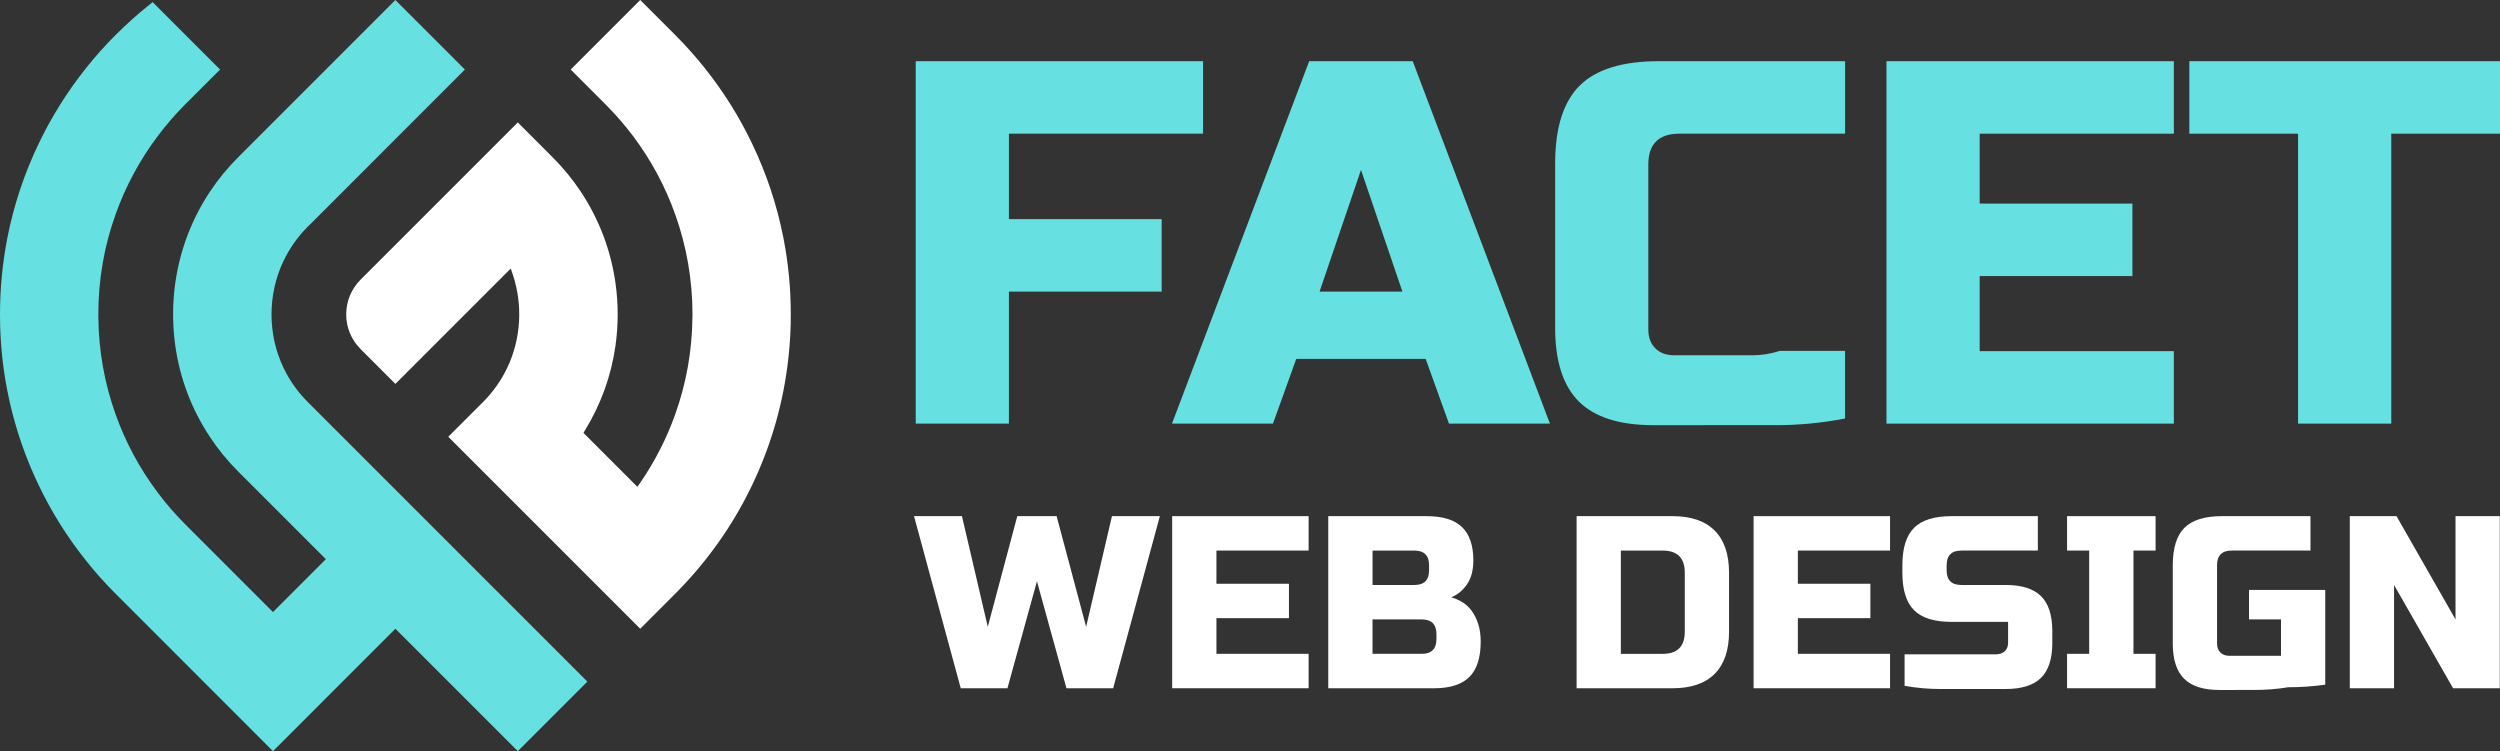
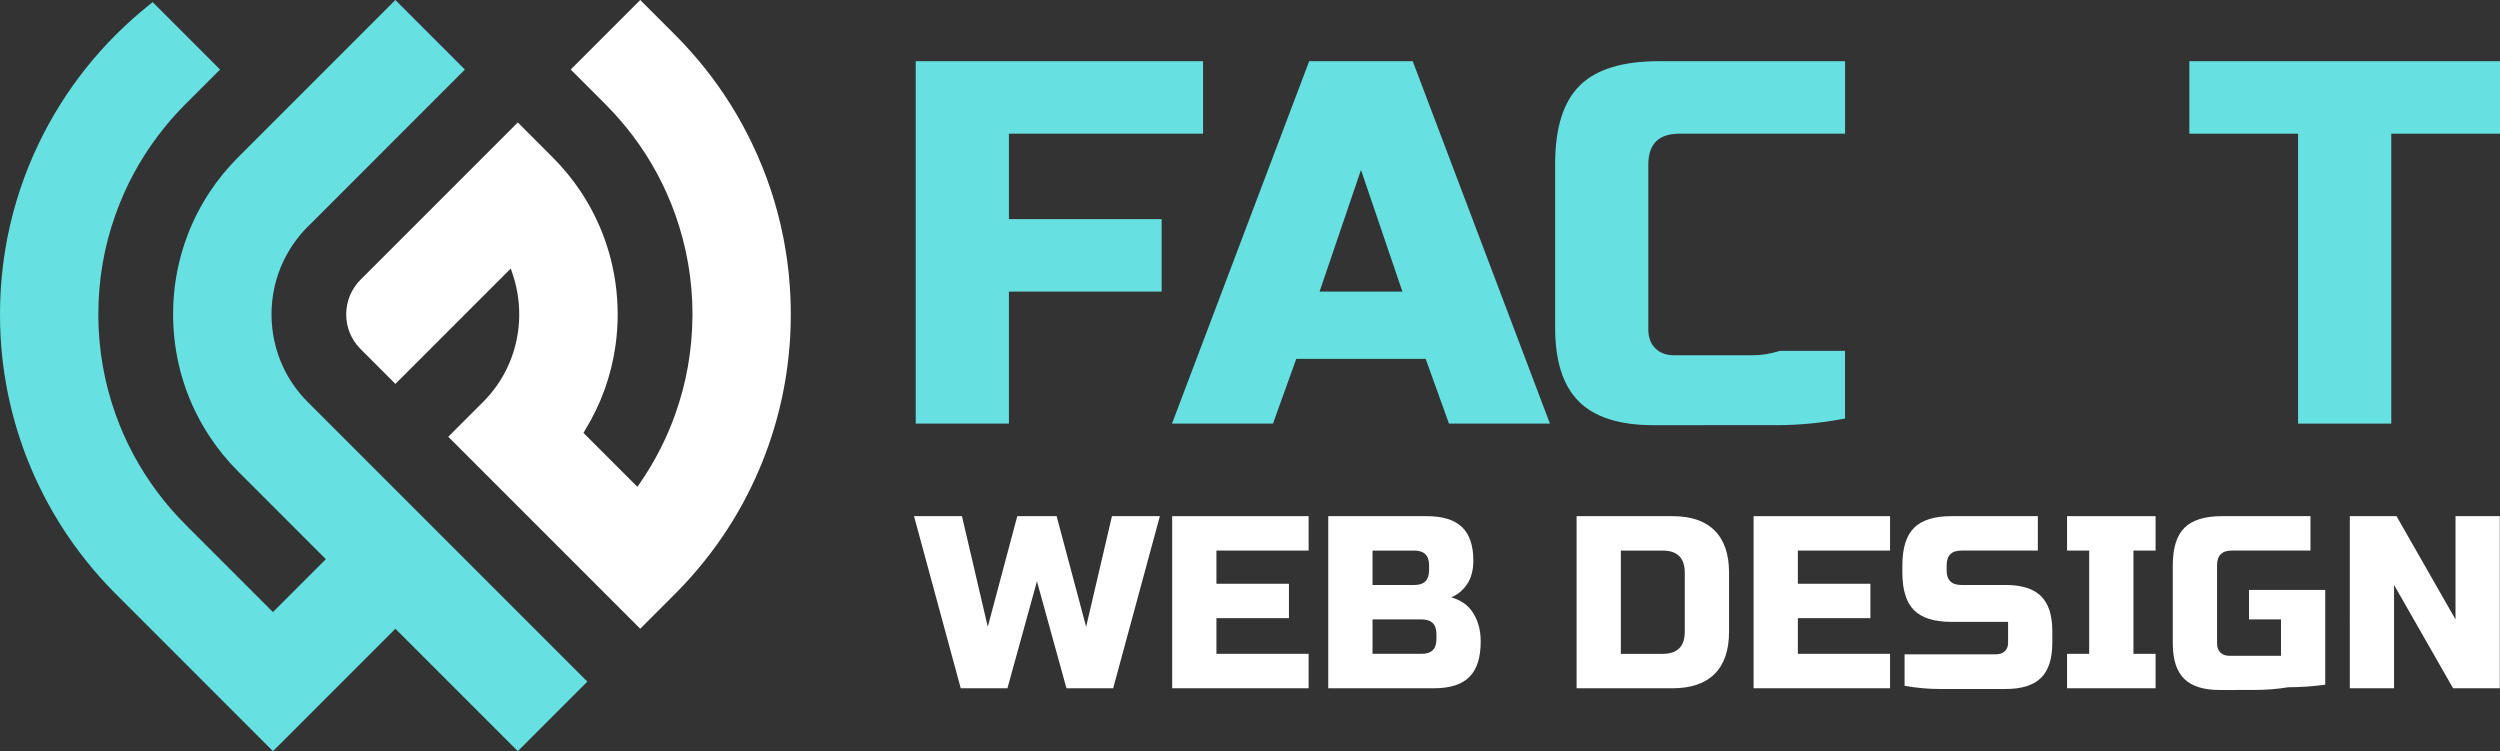
<svg xmlns="http://www.w3.org/2000/svg" version="1.1" id="Layer_1" x="0px" y="0px" width="153.476px" height="46.113px" viewBox="2.062 -19.832 153.476 46.113" enable-background="new 2.062 -19.832 153.476 46.113" xml:space="preserve">
  <rect x="2.062" y="-19.832" width="153.476" height="46.113" fill="#333333" stroke="none" />
  <g>
    <g>
      <path fill="#FFFFFF" d="M48.243-10.996c-0.795-1.667-1.785-3.245-2.941-4.689c-0.558-0.697-1.165-1.375-1.802-2.012l-2.134-2.135    l-4.269,4.269l2.135,2.134c0.616,0.619,1.192,1.283,1.712,1.974c1.097,1.463,1.962,3.076,2.573,4.794    c0.699,1.955,1.056,4.02,1.058,6.139c0,0.046-0.002,0.093-0.004,0.152l-0.001,0.031c-0.02,2.036-0.374,4.034-1.053,5.933    c-0.531,1.493-1.257,2.914-2.16,4.223l-0.165,0.238l-3.31-3.311l0.096-0.165c0.978-1.595,1.606-3.338,1.868-5.182    c0.181-1.28,0.181-2.58,0-3.862c-0.289-2.02-1.004-3.902-2.125-5.595c-0.502-0.756-1.086-1.47-1.737-2.12l-2.134-2.137    l-9.651,9.651c-0.567,0.568-0.882,1.326-0.884,2.136c0,0.401,0.078,0.789,0.229,1.152c0.151,0.364,0.374,0.695,0.662,0.983    l2.129,2.13l7.082-7.082l0.125,0.369c0.63,1.871,0.505,3.958-0.342,5.726c-0.364,0.769-0.864,1.477-1.486,2.102l-2.133,2.131    l11.784,11.785l2.257-2.258c0.581-0.588,1.146-1.224,1.678-1.888c0.111-0.14,0.223-0.28,0.33-0.423    c1.019-1.326,1.898-2.761,2.613-4.266c1.192-2.492,1.943-5.151,2.232-7.903c0.091-0.856,0.136-1.718,0.133-2.561    c0.002-1.583-0.152-3.178-0.461-4.74C49.756-7.251,49.115-9.178,48.243-10.996z" />
      <path fill="#67E0E1" d="M7.369,14.618c0.521,0.654,1.087,1.291,1.683,1.894l9.768,9.771l7.515-7.517l7.515,7.515l4.269-4.269    L20.957,4.85c-0.613-0.611-1.115-1.319-1.491-2.104c-0.981-2.052-0.98-4.504,0.002-6.559c0.378-0.787,0.877-1.493,1.483-2.099    l0.167-0.167l0.002,0.002l9.482-9.485l-4.269-4.269l-9.633,9.635c-0.672,0.672-1.256,1.385-1.752,2.134    c-1.121,1.693-1.836,3.576-2.125,5.596L12.795-2.26c-0.151,1.219-0.141,2.448,0.029,3.658c0.286,2.015,1.001,3.897,2.125,5.594    c0.494,0.75,1.078,1.465,1.737,2.123l5.38,5.381l-3.247,3.246l-5.378-5.379c-0.627-0.627-1.204-1.292-1.713-1.977    C10.631,8.922,9.764,7.31,9.155,5.594C8.474,3.691,8.118,1.687,8.099-0.362L8.098-0.417c0-0.042-0.001-0.085,0.001-0.127    c0-2.105,0.355-4.167,1.056-6.117c0.605-1.709,1.471-3.323,2.572-4.793c0.518-0.692,1.092-1.356,1.707-1.974l0.175-0.175    l0.002,0.003l1.962-1.962l-4.139-4.139l-0.253,0.204c-0.688,0.549-1.365,1.155-2.013,1.803c-0.651,0.651-1.256,1.327-1.799,2.01    c-1.156,1.444-2.146,3.021-2.941,4.687C3.555-9.178,2.914-7.251,2.523-5.274c-0.308,1.565-0.463,3.16-0.46,4.741    C2.06,0.302,2.104,1.164,2.193,2.029C2.485,4.79,3.237,7.448,4.427,9.932C5.218,11.593,6.207,13.17,7.369,14.618z" />
    </g>
    <g>
      <g>
        <path fill="#67E0E1" d="M64,6.174h-5.721v-22.249h17.64v4.45H64v5.245h9.376v4.45H64V6.174z" />
        <path fill="#67E0E1" d="M80.209,6.174h-6.198l8.422-22.249h6.357l8.423,22.249h-6.198l-1.43-3.973H81.64L80.209,6.174z      M83.07-1.931h5.086L85.614-9.4L83.07-1.931z" />
        <path fill="#67E0E1" d="M103.572,6.27c-2.077,0-3.603-0.482-4.577-1.448c-0.975-0.965-1.462-2.476-1.462-4.532V-9.78     c0-2.203,0.503-3.803,1.51-4.8c1.006-0.996,2.622-1.495,4.847-1.495h11.442v4.45H105.16c-1.271,0-1.907,0.633-1.907,1.898V0.397     c0,0.485,0.144,0.87,0.43,1.155c0.286,0.285,0.672,0.427,1.16,0.427c0.402,0,0.868,0,1.398,0c0.529,0,1.08,0,1.652,0     s1.149,0,1.732,0s1.149-0.09,1.7-0.271c1.293,0,2.628,0,4.005,0v4.154c-1.42,0.271-2.828,0.407-4.227,0.407     c-1.208,0-2.485,0-3.83,0C105.928,6.27,104.695,6.27,103.572,6.27z" />
-         <path fill="#67E0E1" d="M135.515,6.174h-17.641v-22.249h17.641v4.45h-11.92v4.291h9.377v4.45h-9.377v4.609h11.92V6.174z" />
        <path fill="#67E0E1" d="M148.864,6.174h-5.722v-17.799h-6.675v-4.45h19.071v4.45h-6.675V6.174z" />
      </g>
      <g>
        <path fill="#FFFFFF" d="M66.928,11.855l1.812,6.792l1.585-6.792h2.942L70.4,22.42h-2.868l-1.811-6.566l-1.812,6.566h-2.867     l-2.868-10.565h2.943l1.585,6.792l1.811-6.792H66.928z" />
        <path fill="#FFFFFF" d="M82.399,22.42h-8.377V11.855h8.377v2.112h-5.66v2.038h4.452v2.112h-4.452v2.189h5.66V22.42z" />
        <path fill="#FFFFFF" d="M83.606,11.855h6.037c0.986,0,1.711,0.224,2.174,0.671c0.463,0.448,0.694,1.131,0.694,2.045     c0,0.604-0.131,1.096-0.393,1.473s-0.584,0.641-0.966,0.792c0.221,0.061,0.442,0.156,0.664,0.286     c0.221,0.131,0.415,0.308,0.581,0.529c0.166,0.221,0.302,0.49,0.407,0.807c0.106,0.317,0.159,0.682,0.159,1.095     c0,0.986-0.232,1.711-0.694,2.173c-0.463,0.463-1.188,0.695-2.174,0.695h-6.49V11.855z M89.794,14.874     c0-0.604-0.302-0.906-0.906-0.906h-2.565v2.113h2.565c0.604,0,0.906-0.302,0.906-0.905V14.874z M90.246,19.1     c0-0.604-0.302-0.906-0.905-0.906h-3.019v2.113h3.019c0.604,0,0.905-0.303,0.905-0.906V19.1z" />
        <path fill="#FFFFFF" d="M104.737,11.855c1.137,0,2,0.294,2.588,0.883c0.589,0.589,0.884,1.452,0.884,2.589v3.622     c0,1.137-0.295,1.999-0.884,2.589c-0.588,0.588-1.451,0.883-2.588,0.883H98.85V11.855H104.737z M105.491,15.327     c0-0.906-0.453-1.359-1.358-1.359h-2.566v6.34h2.566c0.905,0,1.358-0.453,1.358-1.358V15.327z" />
        <path fill="#FFFFFF" d="M118.093,22.42h-8.377V11.855h8.377v2.112h-5.66v2.038h4.453v2.112h-4.453v2.189h5.66V22.42z" />
        <path fill="#FFFFFF" d="M121.565,15.175c0,0.604,0.302,0.905,0.905,0.905h2.717c0.986,0,1.71,0.229,2.173,0.684     s0.694,1.168,0.694,2.138v0.742c0,0.97-0.231,1.683-0.694,2.138c-0.463,0.456-1.187,0.684-2.173,0.684c-0.302,0-0.621,0-0.959,0     c-0.337,0-0.679,0-1.025,0c-0.348,0-0.694,0-1.042,0c-0.347,0-0.677,0-0.988,0c-0.734,0-1.464-0.065-2.188-0.196v-1.933     c0.734,0,1.448,0,2.143,0c0.594,0,1.208,0,1.842,0s1.172,0,1.615,0c0.231,0,0.415-0.063,0.551-0.191s0.203-0.301,0.203-0.52     v-1.281h-3.471c-1.057,0-1.824-0.238-2.302-0.717c-0.479-0.478-0.717-1.244-0.717-2.301v-0.453c0-1.057,0.238-1.824,0.717-2.302     c0.478-0.478,1.245-0.717,2.302-0.717h5.298v2.112h-4.694c-0.604,0-0.905,0.303-0.905,0.906V15.175z" />
        <path fill="#FFFFFF" d="M134.394,22.42h-5.434v-2.113h1.358v-6.34h-1.358v-2.112h5.434v2.112h-1.358v6.34h1.358V22.42z" />
        <path fill="#FFFFFF" d="M138.318,22.526c-0.986,0-1.711-0.23-2.174-0.691s-0.694-1.183-0.694-2.164v-4.81     c0-1.052,0.239-1.816,0.717-2.292c0.479-0.477,1.245-0.714,2.302-0.714h5.434v2.112h-4.83c-0.604,0-0.905,0.301-0.905,0.902     v4.807c0,0.23,0.068,0.414,0.204,0.549s0.319,0.203,0.551,0.203c0.302,0,0.636,0,1.004,0c0.367,0,0.712,0,1.033,0     c0.372,0,0.75,0,1.133,0v-2.234h-1.963v-1.811h4.679v5.818c-0.754,0.105-1.514,0.158-2.278,0.158     c-0.654,0.11-1.358,0.166-2.113,0.166S138.961,22.526,138.318,22.526z" />
        <path fill="#FFFFFF" d="M155.524,22.42h-2.867l-3.623-6.34v6.34h-2.717V11.855h2.868l3.622,6.339v-6.339h2.717V22.42z" />
      </g>
    </g>
  </g>
</svg>